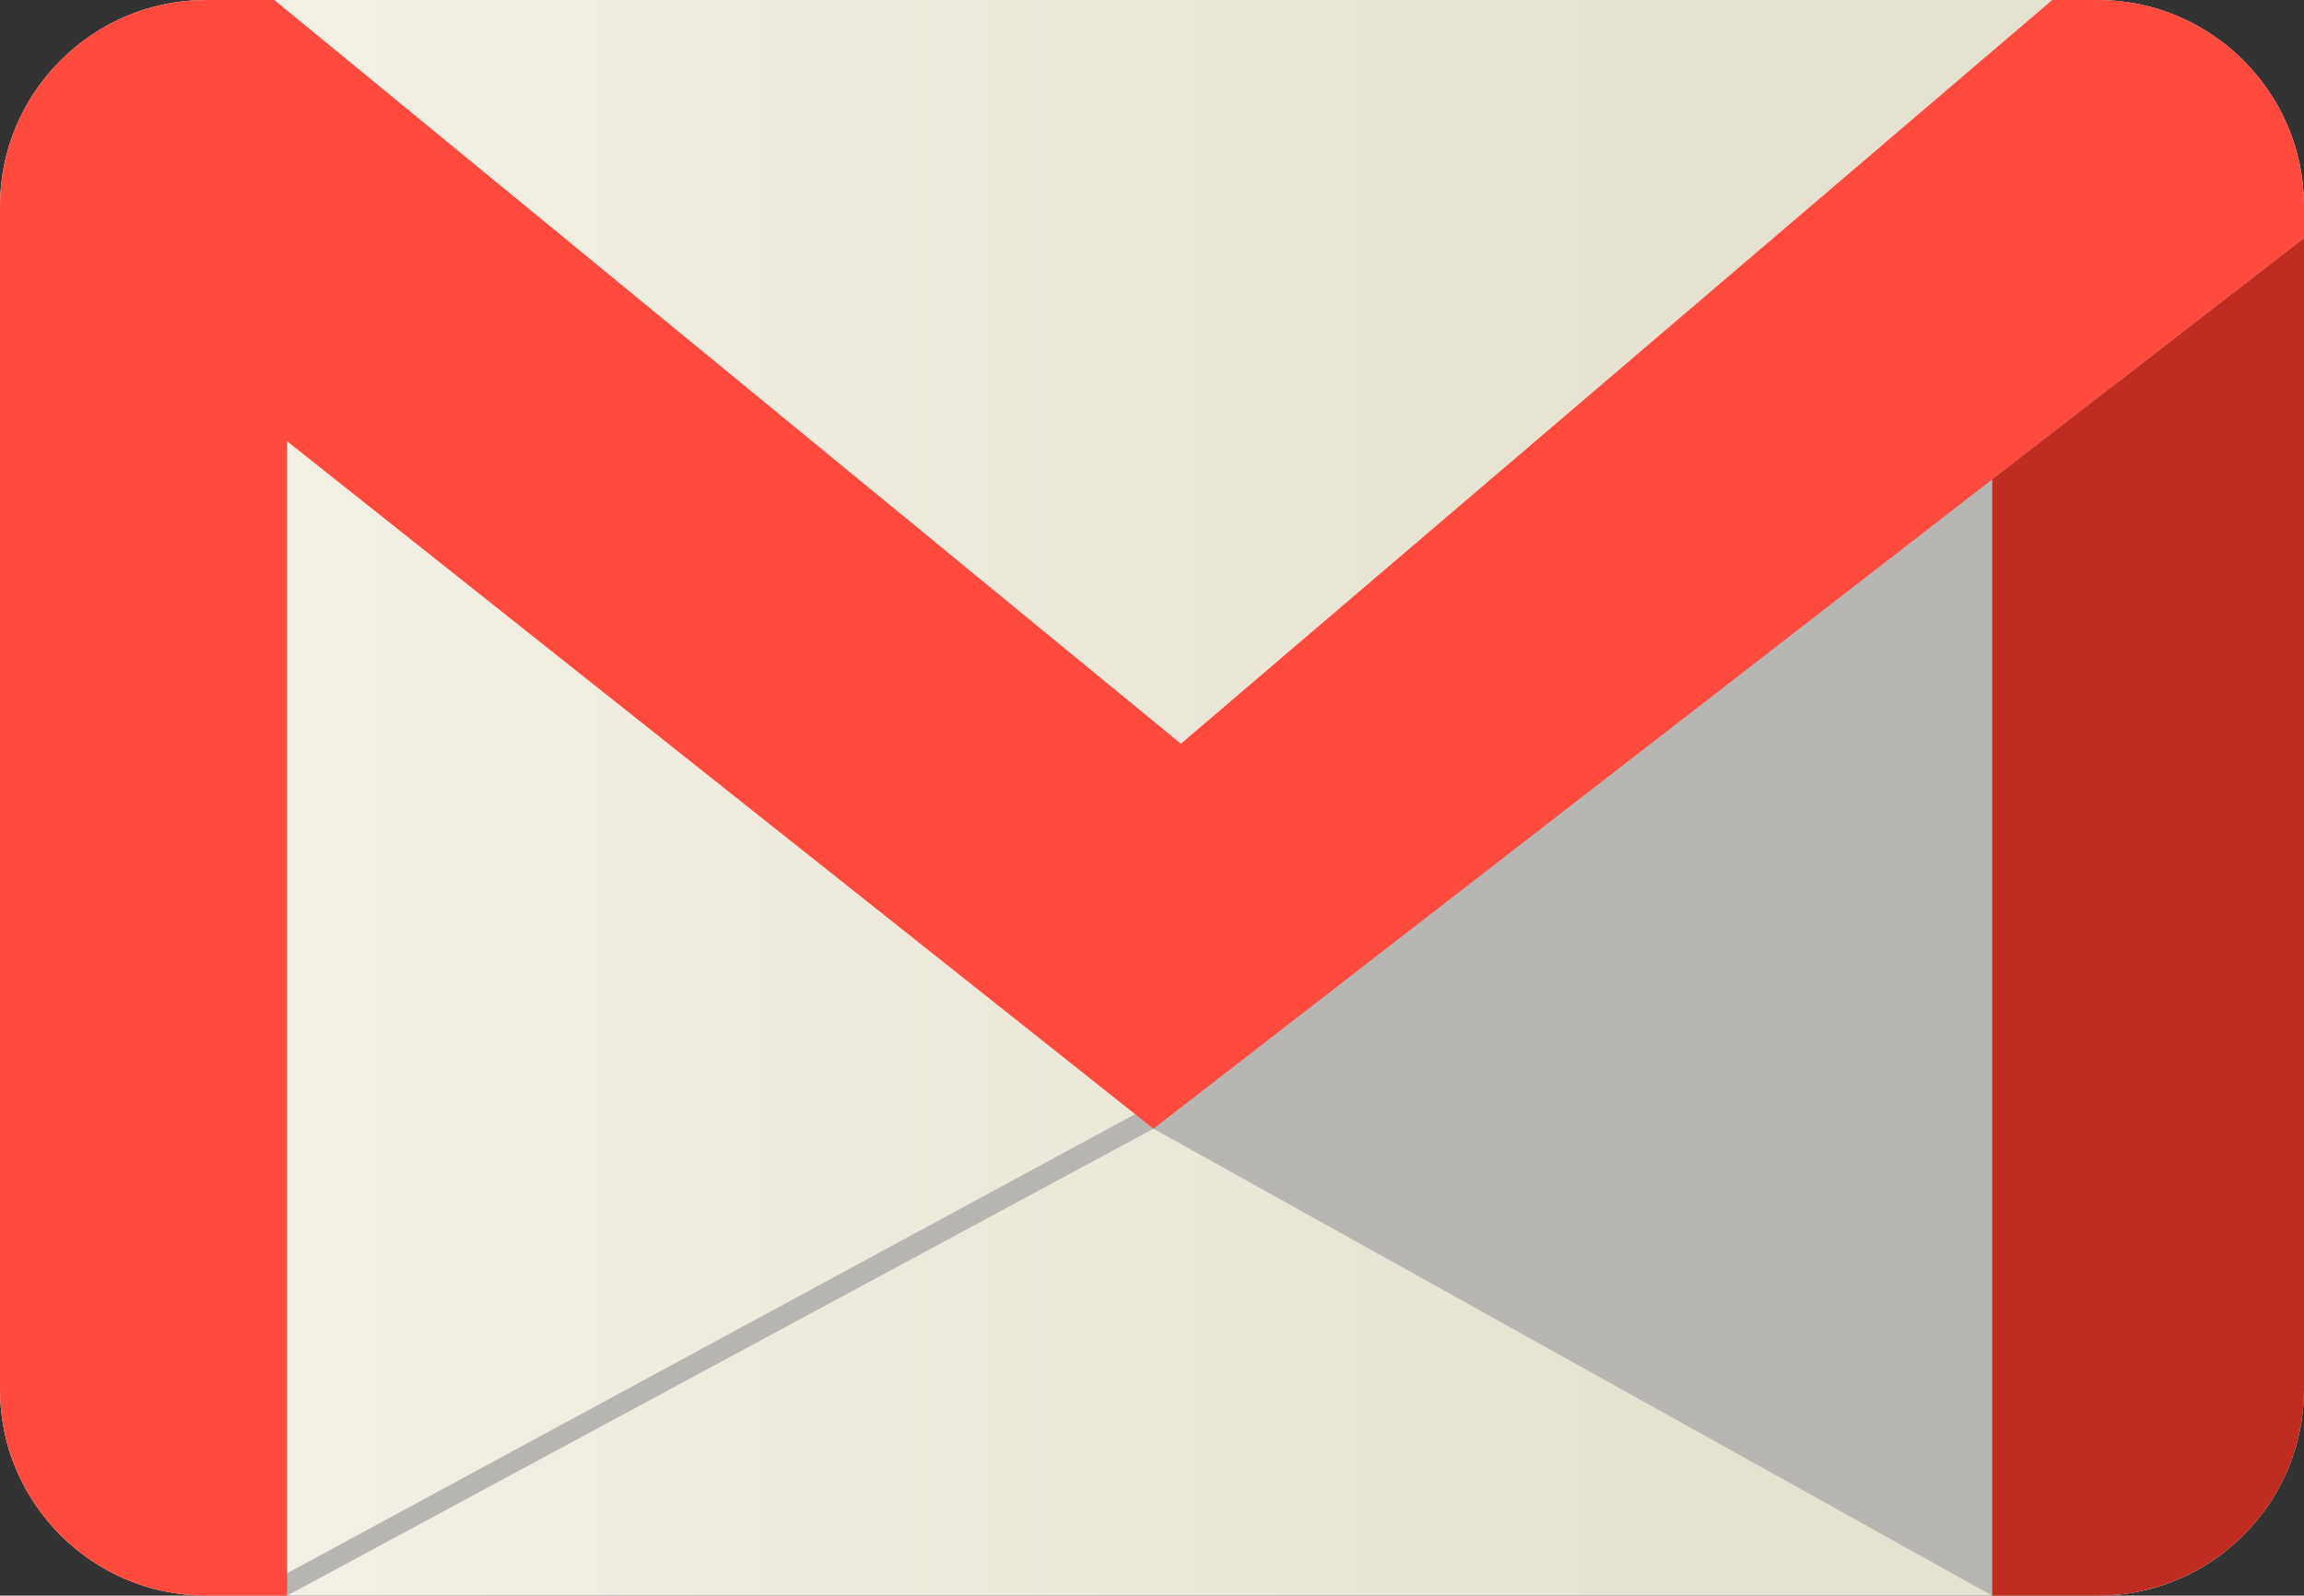
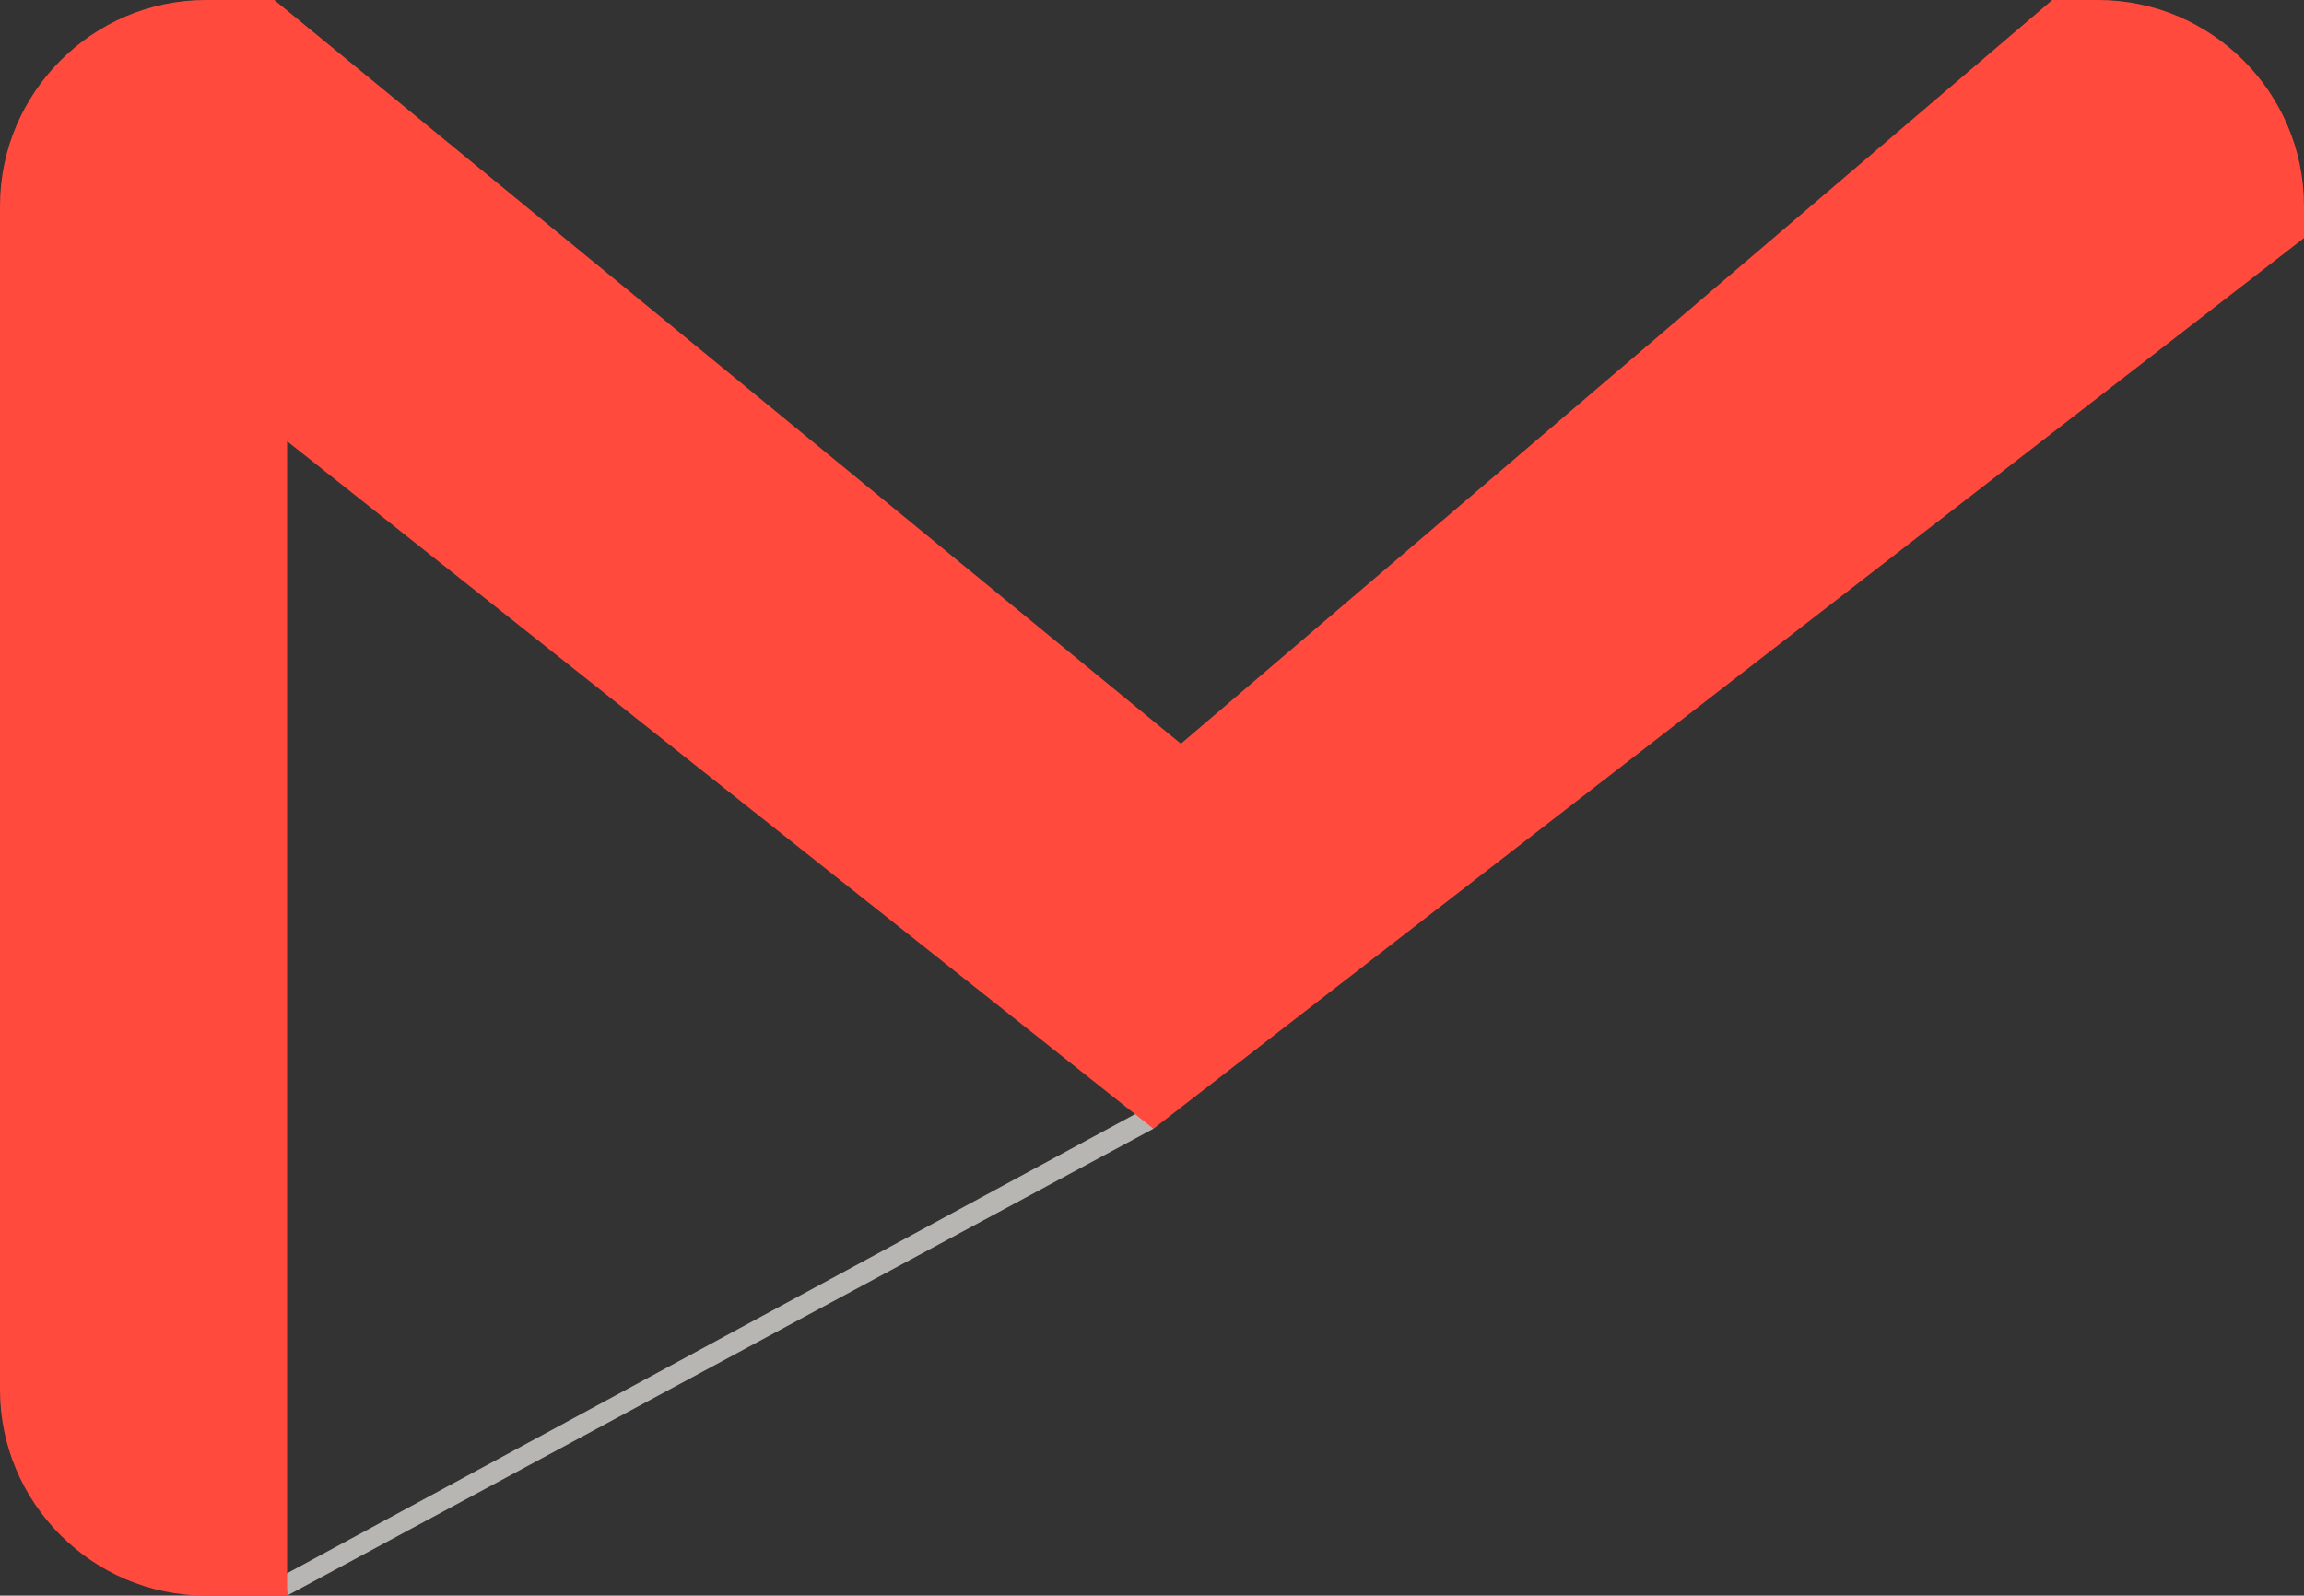
<svg xmlns="http://www.w3.org/2000/svg" version="1.1" x="0px" y="0px" width="248.018px" height="171.787px" viewBox="0 0 248.018 171.787" enable-background="new 0 0 248.018 171.787" xml:space="preserve">
  <rect x="0" y="0" width="248.018" height="171.787" fill="#333333" stroke="none" />
  <defs>
</defs>
  <linearGradient id="SVGID_1_" gradientUnits="userSpaceOnUse" x1="0" y1="85.894" x2="187.815" y2="85.894">
    <stop offset="0" style="stop-color:#F5F2E9" />
    <stop offset="1" style="stop-color:#E6E2D1" />
  </linearGradient>
-   <path fill="url(#SVGID_1_)" d="M225.852,0H22.164C9.969,0,0,9.981,0,22.169v127.456c0,12.18,9.969,22.162,22.164,22.162h203.688  c12.195,0,22.166-9.982,22.166-22.162V22.169C248.018,9.981,238.047,0,225.852,0z" />
  <g>
    <polygon fill="#B8B6B2" points="123.088,119.461 30.754,169.461 30.905,171.787 124.164,121.519  " />
  </g>
  <g>
-     <path fill="#B8B6B2" d="M227.774,29.747L168.571,66.75l-44.407,54.769l90.289,50.269h11.398c8.186,0,15.355-4.504,19.197-11.153   l-17.275-50.956V29.747z" />
-   </g>
+     </g>
  <path fill="#FF4A3D" d="M124.164,121.519l123.854-95.893v-3.457C248.018,9.981,238.047,0,225.852,0h-4.932L127.12,80.071L29.53,0  h-7.366C9.969,0,0,9.981,0,22.169v127.456c0,12.18,9.969,22.162,22.164,22.162h8.741V47.504L124.164,121.519z" />
  <g>
    <g>
-       <path fill="#C02C20" d="M248.018,149.625V25.626l-33.564,25.987v120.174h11.398C238.047,171.787,248.018,161.805,248.018,149.625z    " />
-     </g>
+       </g>
  </g>
</svg>